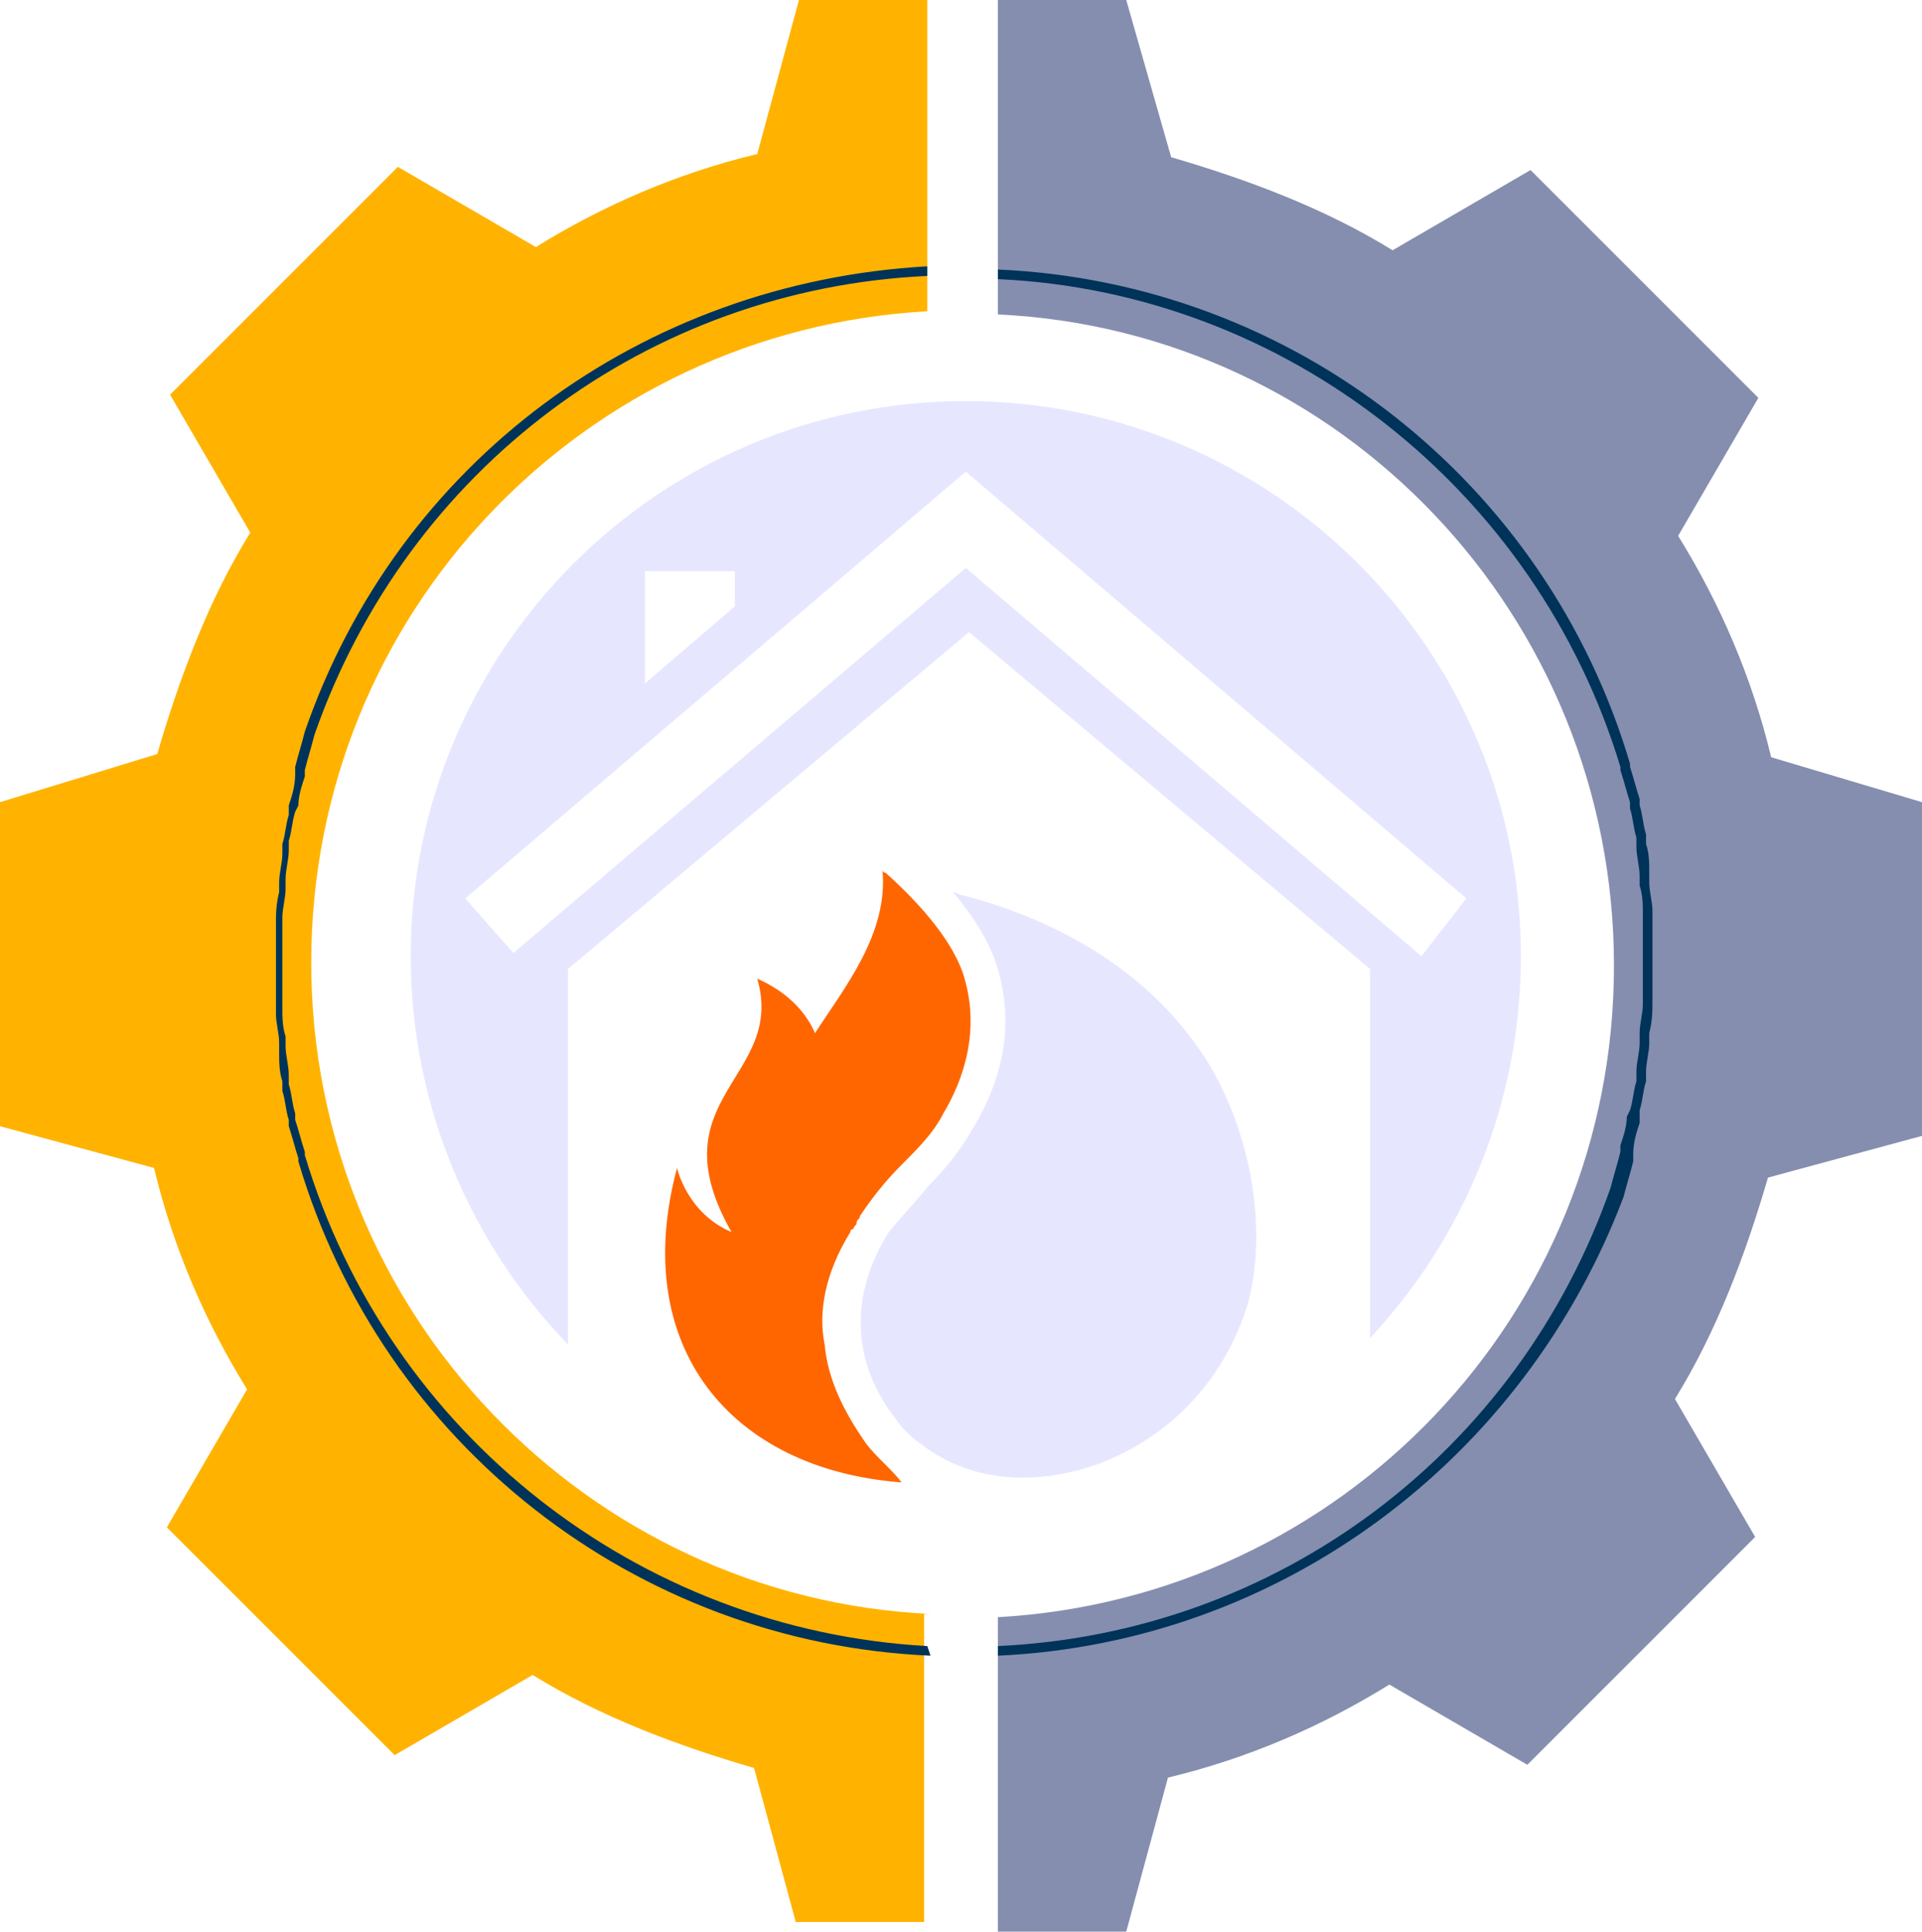
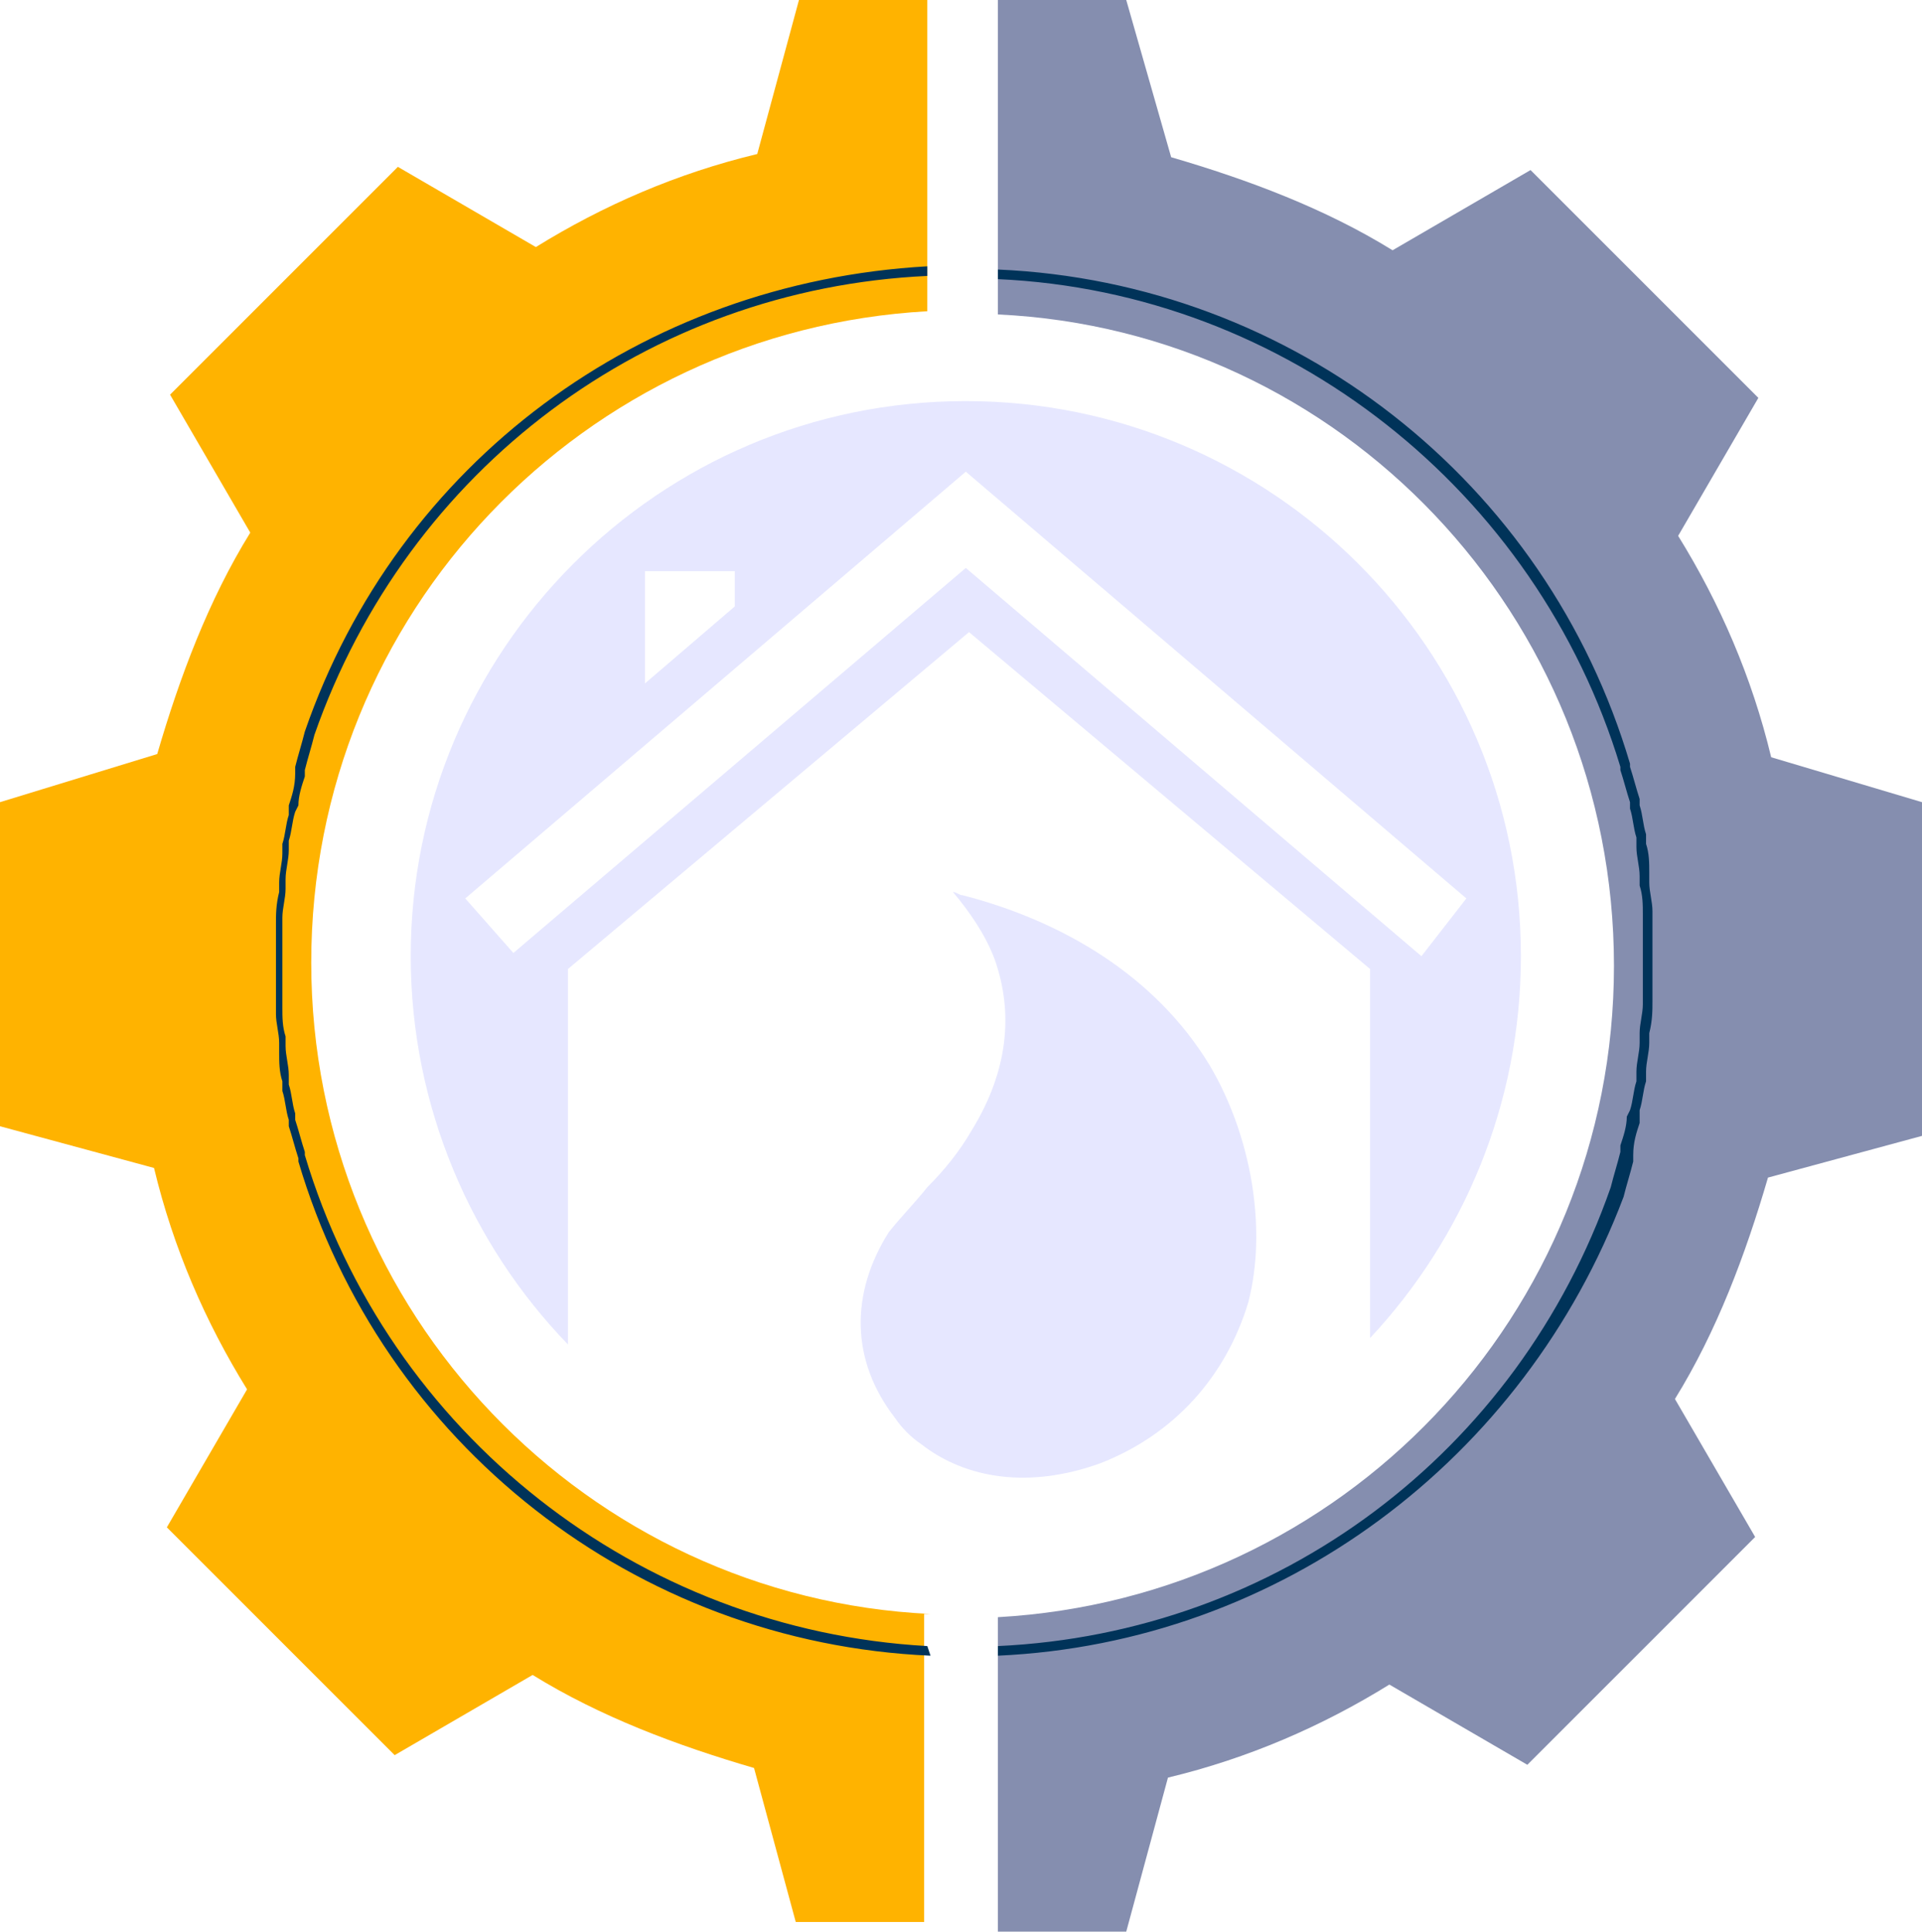
<svg xmlns="http://www.w3.org/2000/svg" version="1.1" id="katman_1" x="0px" y="0px" viewBox="0 0 59.9 60.2" style="enable-background:new 0 0 59.9 60.2;" xml:space="preserve">
  <style type="text/css">
	.st0{fill:#FFB300;}
	.st1{fill:#858EAF;}
	.st2{fill:#003359;}
	.st3{fill:#E6E7FF;}
	.st4{fill:#FF6600;}
</style>
  <path class="st0" d="M29,50.3C18.3,49.8,9.7,40.9,9.7,30s8.5-19.7,19.2-20.3V0h-4l-1.3,4.8c-2.5,0.6-4.8,1.6-6.9,2.9l-4.3-2.5  l-7.1,7.1l2.5,4.3c-1.3,2.1-2.2,4.5-2.9,6.9L0,25v10.1l4.8,1.3c0.6,2.5,1.6,4.8,2.9,6.9l-2.5,4.3l7.1,7.1l4.3-2.5  c2.1,1.3,4.5,2.2,6.9,2.9l1.3,4.8h4v-9.6H29z" />
  <path class="st1" d="M55.2,23.6c-0.6-2.5-1.6-4.8-2.9-6.9l2.5-4.3l-7.1-7.1l-4.3,2.5c-2.1-1.3-4.5-2.2-6.9-2.9L35.1,0h-4v9.8  c10.7,0.5,19.2,9.4,19.2,20.3s-8.5,19.7-19.2,20.3v9.8h4l1.3-4.8c2.5-0.6,4.8-1.6,6.9-2.9l4.3,2.5l7.1-7.1l-2.5-4.3  c1.3-2.1,2.2-4.5,2.9-6.9l4.8-1.3V25L55.2,23.6z" />
  <path class="st2" d="M31.1,51.6v-0.3c8.7-0.4,16.2-6,19.1-14.3c0.1-0.4,0.2-0.7,0.3-1.1v-0.2c0.1-0.3,0.2-0.6,0.2-0.9l0.1-0.2  c0.1-0.3,0.1-0.6,0.2-0.9v-0.1c0-0.1,0-0.1,0-0.2c0-0.3,0.1-0.6,0.1-0.9v-0.1c0-0.1,0-0.1,0-0.2c0-0.3,0.1-0.6,0.1-0.9v-0.1v-0.1  c0-0.4,0-0.8,0-1.2c0-0.4,0-0.8,0-1.2v-0.1v-0.1c0-0.3,0-0.6-0.1-0.9c0-0.1,0-0.1,0-0.2v-0.1c0-0.3-0.1-0.6-0.1-0.9v-0.3  c-0.1-0.3-0.1-0.6-0.2-0.9V25c-0.1-0.3-0.2-0.7-0.3-1v-0.1C47.9,15.3,40.1,9.1,31.1,8.7V8.4c9.2,0.4,17.1,6.6,19.7,15.4v0.1  c0.1,0.3,0.2,0.7,0.3,1v0.2c0.1,0.3,0.1,0.6,0.2,0.9v0.3c0.1,0.3,0.1,0.6,0.1,0.9v0.1c0,0.1,0,0.1,0,0.2c0,0.3,0.1,0.6,0.1,0.9v0.1  v0.1c0,0.4,0,0.8,0,1.2c0,0.4,0,0.8,0,1.2v0.1v0.1c0,0.3,0,0.6-0.1,1c0,0.1,0,0.1,0,0.2v0.1c0,0.3-0.1,0.6-0.1,0.9  c0,0.1,0,0.1,0,0.2v0.1c-0.1,0.3-0.1,0.6-0.2,0.9l0,0.4c-0.1,0.3-0.2,0.6-0.2,1v0.2c-0.1,0.4-0.2,0.7-0.3,1.1  C47.5,45.5,39.9,51.2,31.1,51.6z M29,51.6C19.8,51.2,11.9,45,9.3,36.2v-0.1c-0.1-0.3-0.2-0.7-0.3-1v-0.2c-0.1-0.3-0.1-0.6-0.2-0.9  v-0.3c-0.1-0.3-0.1-0.6-0.1-0.9v-0.1c0-0.1,0-0.1,0-0.2c0-0.3-0.1-0.6-0.1-0.9v-0.1v-0.1c0-0.4,0-0.8,0-1.2c0-0.4,0-0.8,0-1.2v-0.1  v-0.1c0-0.3,0-0.6,0.1-1c0-0.1,0-0.1,0-0.2v-0.1c0-0.3,0.1-0.6,0.1-0.9v-0.3C8.9,26,8.9,25.7,9,25.4v-0.3c0.1-0.3,0.2-0.6,0.2-1  v-0.2c0.1-0.4,0.2-0.7,0.3-1.1c2.9-8.4,10.5-14,19.4-14.5v0.3c-8.7,0.4-16.2,6-19.1,14.3c-0.1,0.4-0.2,0.7-0.3,1.1v0.2  c-0.1,0.3-0.2,0.6-0.2,0.9l-0.1,0.2c-0.1,0.3-0.1,0.6-0.2,0.9v0.3c0,0.3-0.1,0.6-0.1,0.9v0.1c0,0.1,0,0.1,0,0.2  c0,0.3-0.1,0.6-0.1,0.9v0.1v0.1c0,0.4,0,0.8,0,1.2c0,0.4,0,0.8,0,1.2v0.1v0.1c0,0.3,0,0.6,0.1,0.9c0,0.1,0,0.1,0,0.2v0.1  c0,0.3,0.1,0.6,0.1,0.9v0.3c0.1,0.3,0.1,0.6,0.2,0.9v0.2c0.1,0.3,0.2,0.7,0.3,1V36c2.6,8.7,10.4,14.8,19.4,15.3L29,51.6z" />
  <path class="st3" d="M47.4,29.8c0-9.6-7.8-17.3-17.3-17.3c-9.6,0-17.3,7.8-17.3,17.3c0,4.7,1.9,9,4.9,12.1V30.2l12.5-10.5l12.5,10.5  v11.5C45.6,38.6,47.4,34.4,47.4,29.8z M20.1,17.8h2.8v1.1l-2.8,2.4V17.8z M30.1,17.7L16,29.7L14.5,28l15.6-13.3L45.7,28l-1.4,1.8  L30.1,17.7z" />
  <path class="st3" d="M37.7,33.2c-1.7-2.8-4.6-4.5-7.7-5.3c-0.1,0-0.2-0.1-0.3-0.1c0.5,0.6,1,1.3,1.3,2.1c0.6,1.7,0.4,3.5-0.7,5.3  c-0.4,0.7-0.9,1.3-1.4,1.8c-0.4,0.5-0.8,0.9-1.2,1.4c-1.2,1.9-1.2,4,0.2,5.8c0.2,0.3,0.5,0.6,0.8,0.8c1.4,1.1,3.4,1.4,5.6,0.6  c2.3-0.9,3.9-2.7,4.6-5C39.5,38.3,39,35.4,37.7,33.2z" />
-   <path class="st4" d="M27,45c-0.7-1-1.2-2-1.3-3.1c-0.2-1,0-2.2,0.8-3.5c0,0,0-0.1,0.1-0.1c0-0.1,0.1-0.1,0.1-0.2  c0-0.1,0.1-0.1,0.1-0.2c0.4-0.6,0.8-1.1,1.3-1.6s1-1,1.3-1.6c0.6-1,1.2-2.6,0.6-4.4c-0.4-1.1-1.4-2.2-2.4-3.1  c-0.1,0-0.1-0.1-0.1-0.1c0.2,2-1.2,3.7-2.1,5.1c-0.3-0.7-0.9-1.3-1.8-1.7c0.9,3.1-3.2,3.7-0.8,7.9c-1.4-0.6-1.7-2-1.7-2  c-1.5,5.6,1.7,9.4,7,9.8C27.8,45.8,27.3,45.4,27,45z" />
</svg>